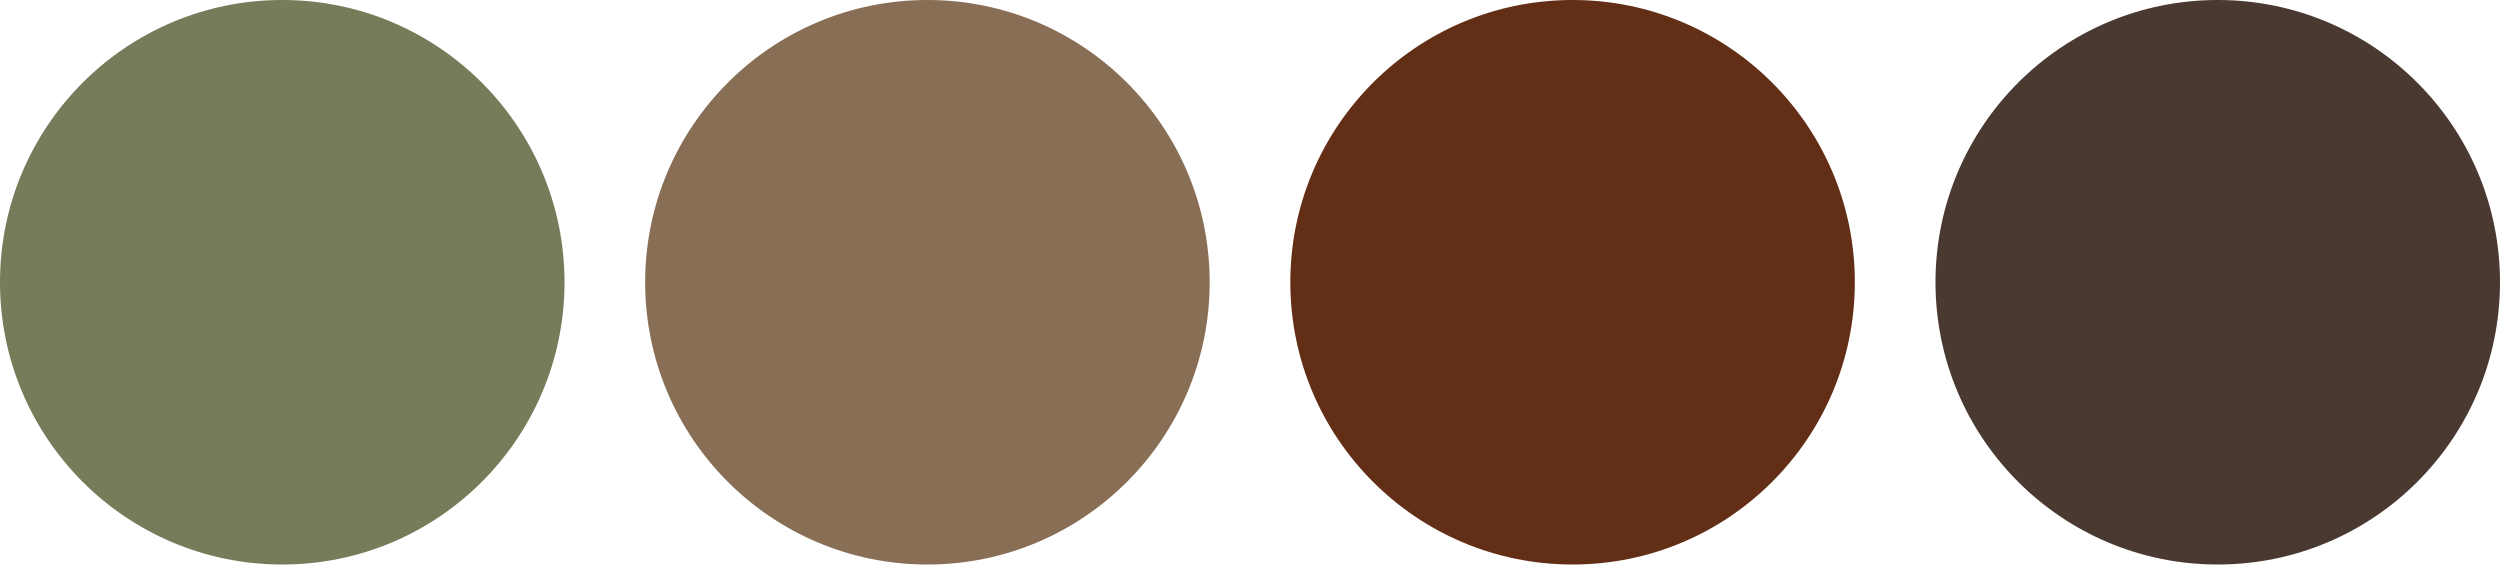
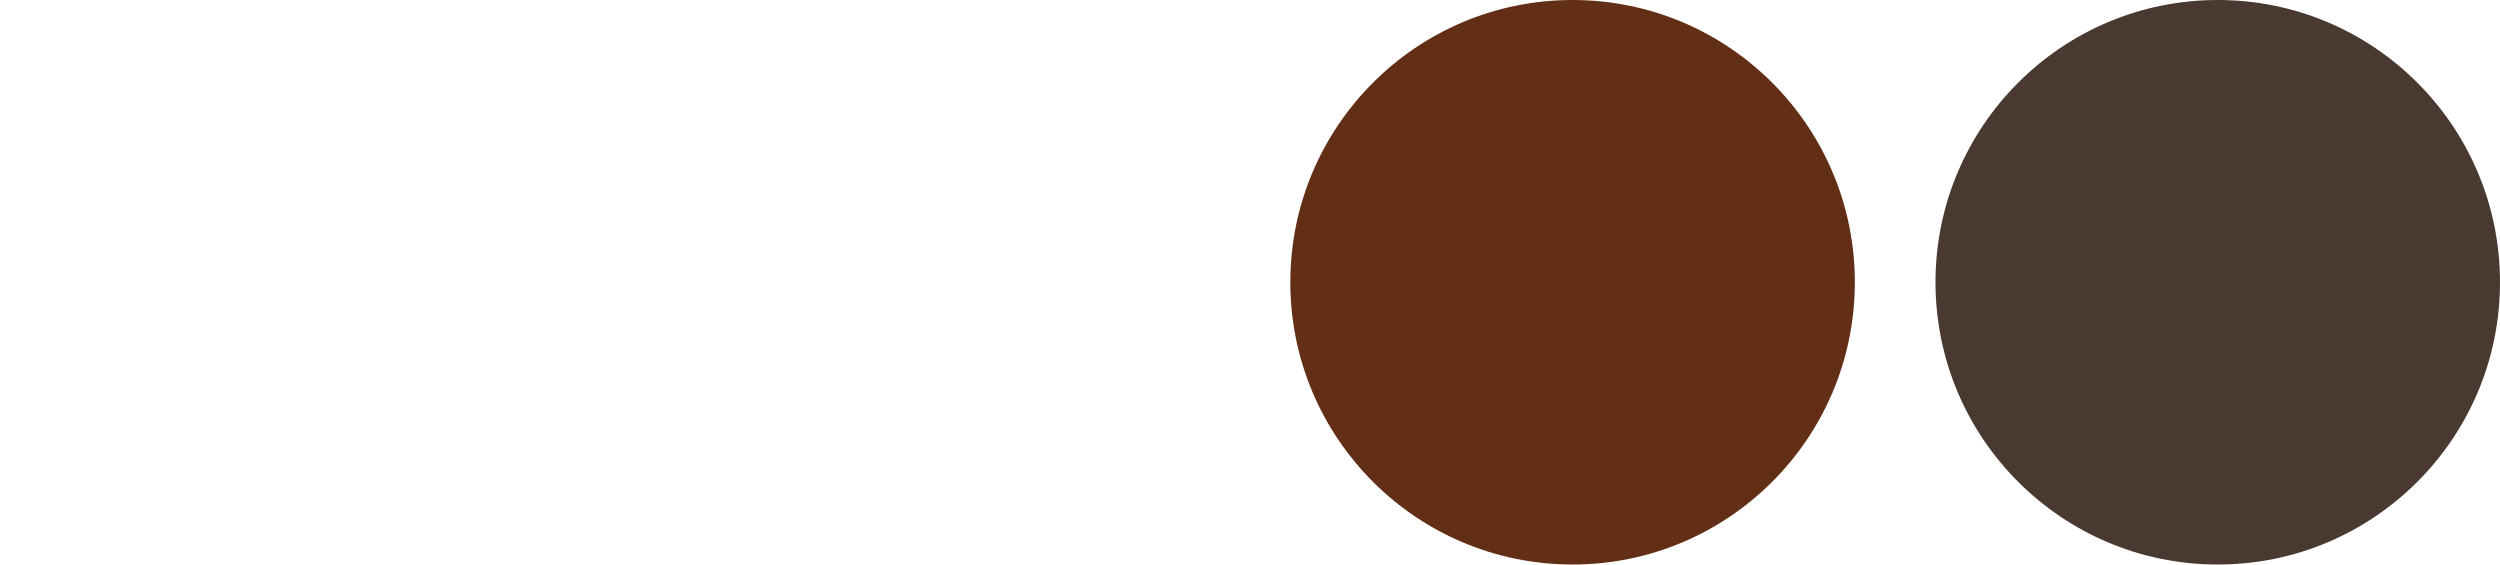
<svg xmlns="http://www.w3.org/2000/svg" width="310" height="70" viewBox="0 0 310 70" fill="none">
-   <circle cx="35" cy="35" r="35" fill="#767C5A" />
-   <circle cx="115" cy="35" r="35" fill="#886E55" />
  <circle cx="275" cy="35" r="35" fill="#4A3931" />
  <circle cx="195" cy="35" r="35" fill="#622E16" />
</svg>